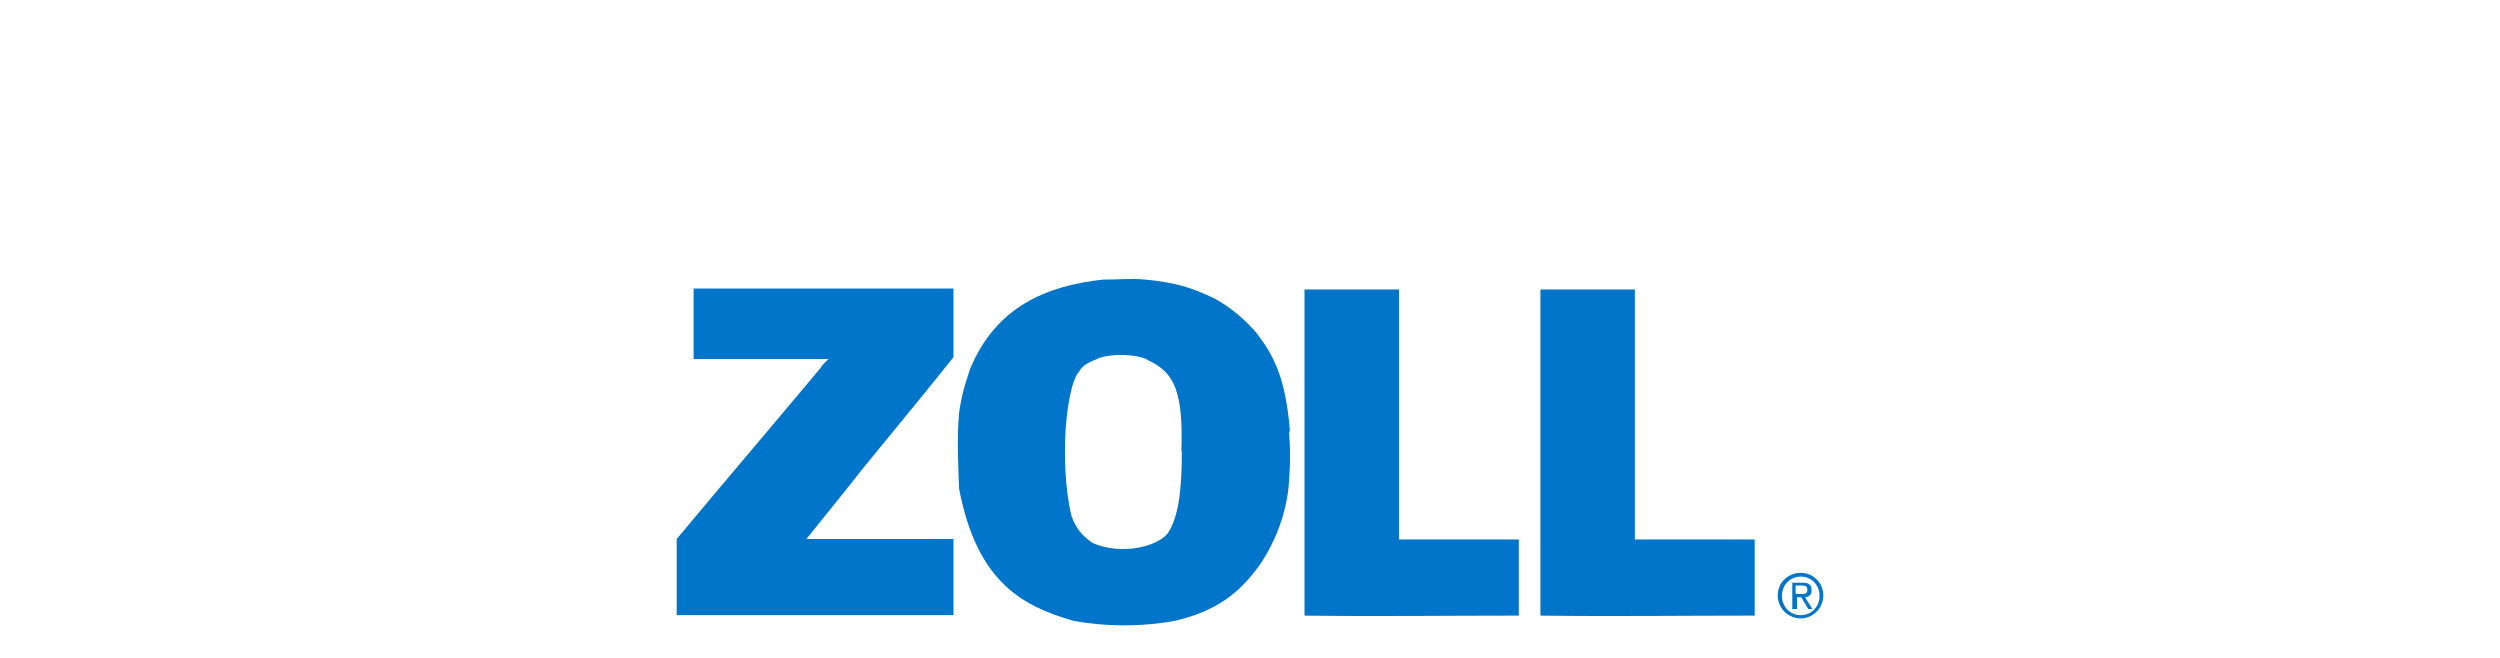
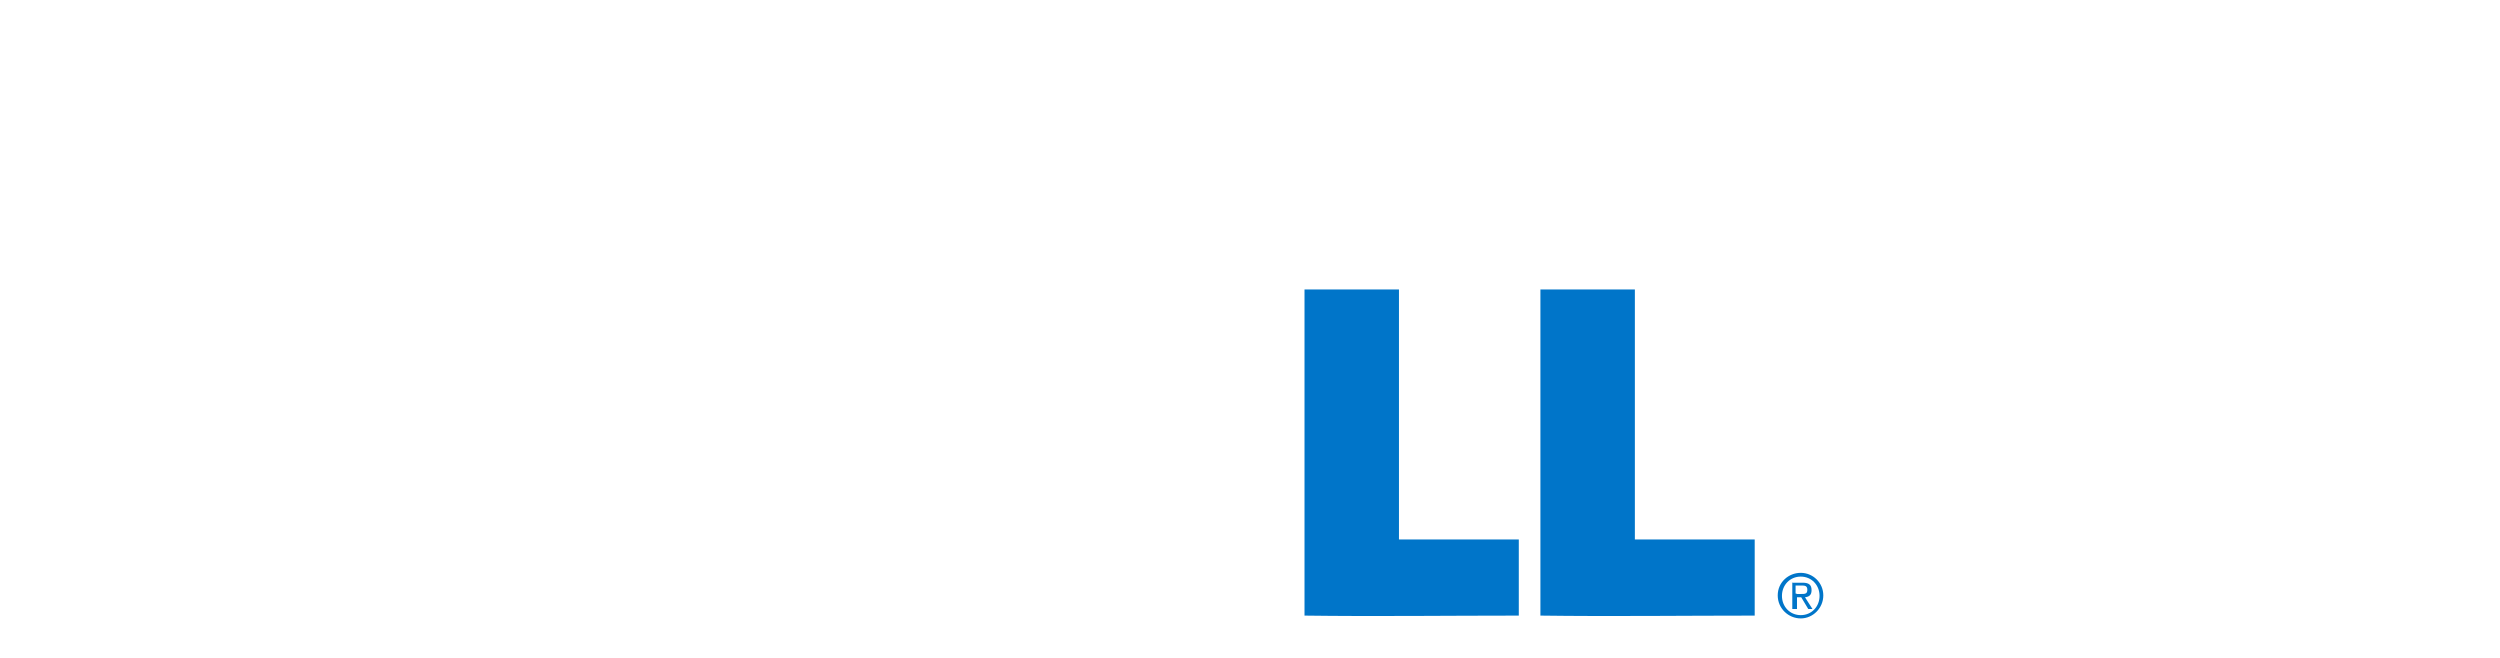
<svg xmlns="http://www.w3.org/2000/svg" id="Capa_1" version="1.1" viewBox="0 0 532 140">
  <defs>
    <style>
      .st0 {
        fill: #0075c9;
      }
    </style>
  </defs>
-   <path class="st0" d="M147.3,61.4h55.6v14.6s-4.1,5.2-13.8,17c-11.1,13.5-.6.8-17.5,21.7h31.3v16.2h-58.9v-16.2c10.1-12.1,20.5-24.3,30.7-36.5,0-.3,1.6-1.8,1.6-1.8h-28.7v-15.1h0l-.2.2Z" />
-   <path class="st0" d="M251.5,96c0,9.2-.9,14.3-3,17.5-2.5,3-10,4.6-15.9,2.1-2.6-1.8-3.6-3.2-4.6-5.8-1.4-6-1.6-13.1-1.2-18.9.4-5.1,1.3-9.6,2.5-11.4,1-1.4,1.2-1.9,3.9-3,2.8-1.5,9.5-1.1,11.2.2,5.6,2.6,7.4,6.8,7,19.4M274.5,91.8c-.9-11.6-3.6-16.3-7-20.8-2.5-3-5.8-5.7-8.9-7.4-5.1-2.5-8.7-3.5-14.8-4.1-3.2-.3-5.5,0-9.1,0-11.9,1.3-22.8,5.7-28.3,19.1-.2.9-1.6,4.1-2.3,9.2-.5,5.7-.2,10.8,0,16.2,3.8,20,13.6,25,24.3,28.1,14.4,2.7,26.3-1.2,21.7,0,8.7-2.1,13.5-5.7,17.9-11.8,3.6-5.2,5.9-11.6,6.3-17.8.3-4.3.3-6.8,0-10.7" />
  <path class="st0" d="M382.3,126.4h.9c.9,0,1.4,0,1.4-.9s-.6-.9-1.3-.9h-1.2v1.7h.2ZM381.4,124h2.2c1.4,0,1.9.5,1.9,1.6s-.6,1.4-1.4,1.5l1.6,2.5h-.9l-1.5-2.5h-.9v2.5h-1v-5.7h-.1ZM383.2,130.9c2.3,0,4-1.8,4-4.1s-1.7-4.1-4-4.1-4,1.8-4,4.1,1.7,4.1,4,4.1M383.2,121.9c2.6,0,4.8,2.1,4.8,4.8s-2.2,4.9-4.8,4.9-4.9-2.1-4.9-4.9,2.3-4.8,4.9-4.8" />
  <path class="st0" d="M297.7,114.8v-53.2h-20.1v69.4c15,.2,30.4,0,45.6,0v-16.2s-25.5,0-25.5,0Z" />
  <path class="st0" d="M347.9,114.8v-53.2h-20.1v69.4c15,.2,30.4,0,45.6,0v-16.2s-25.5,0-25.5,0Z" />
</svg>